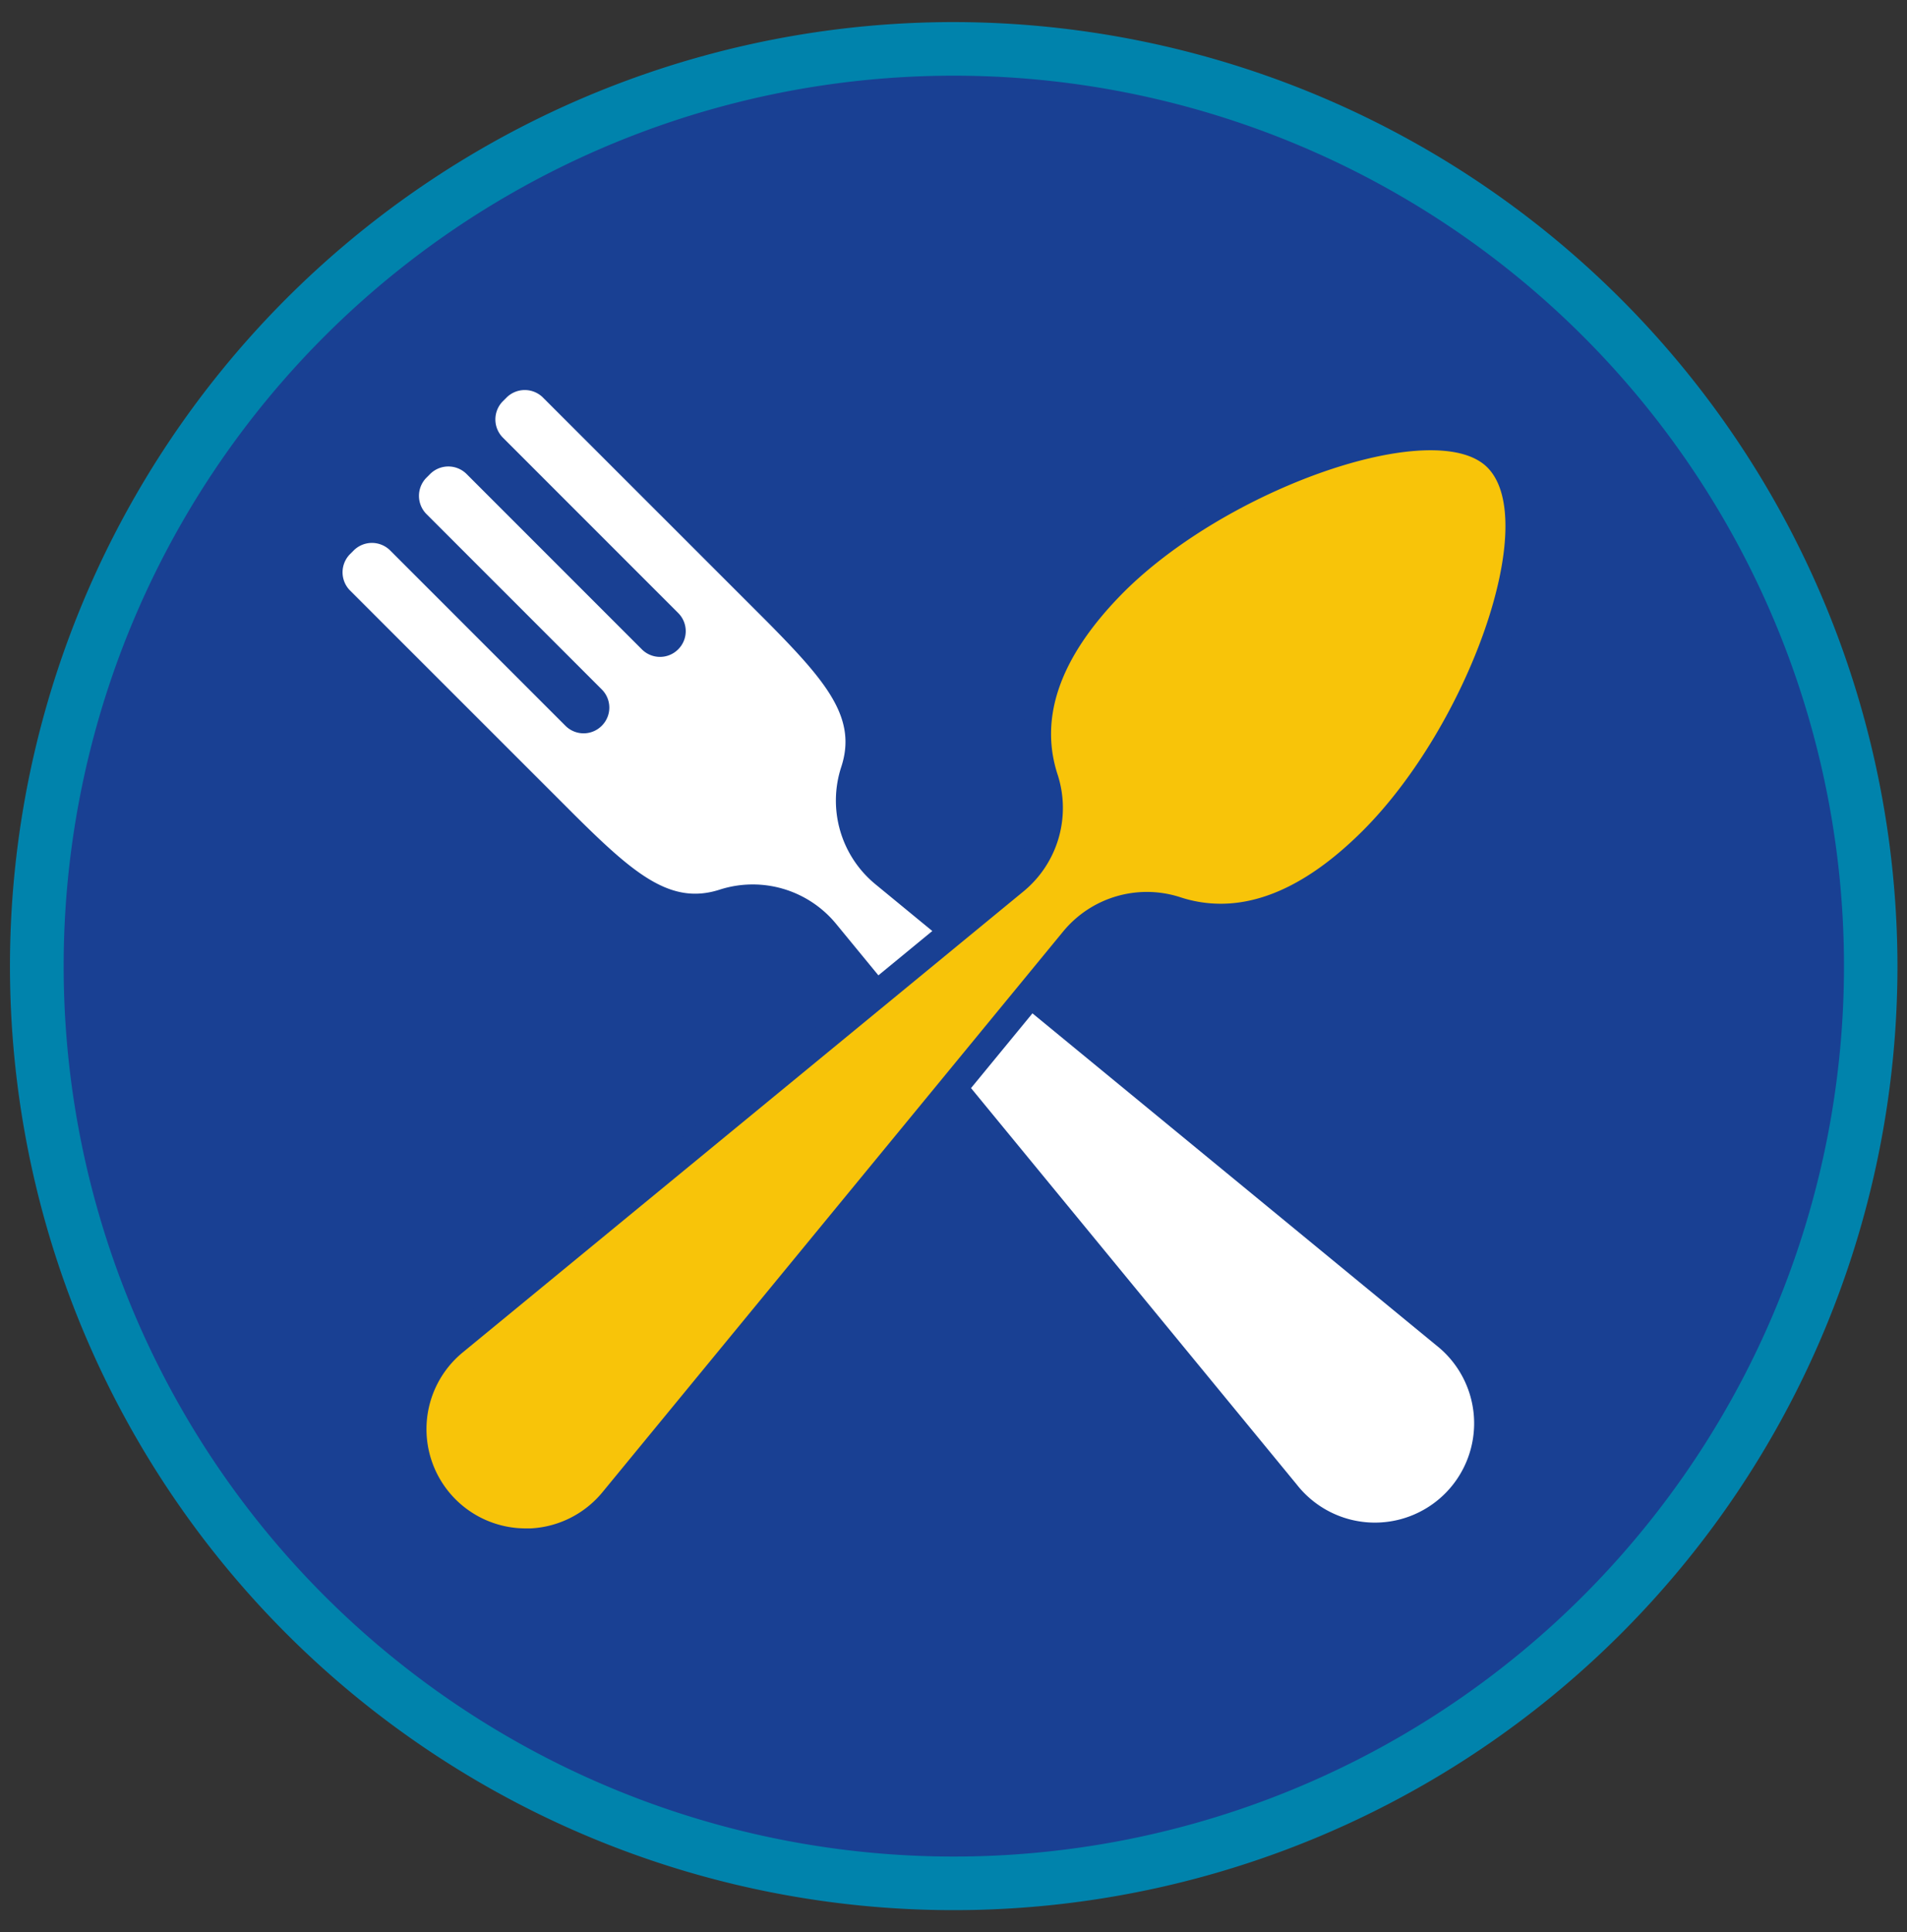
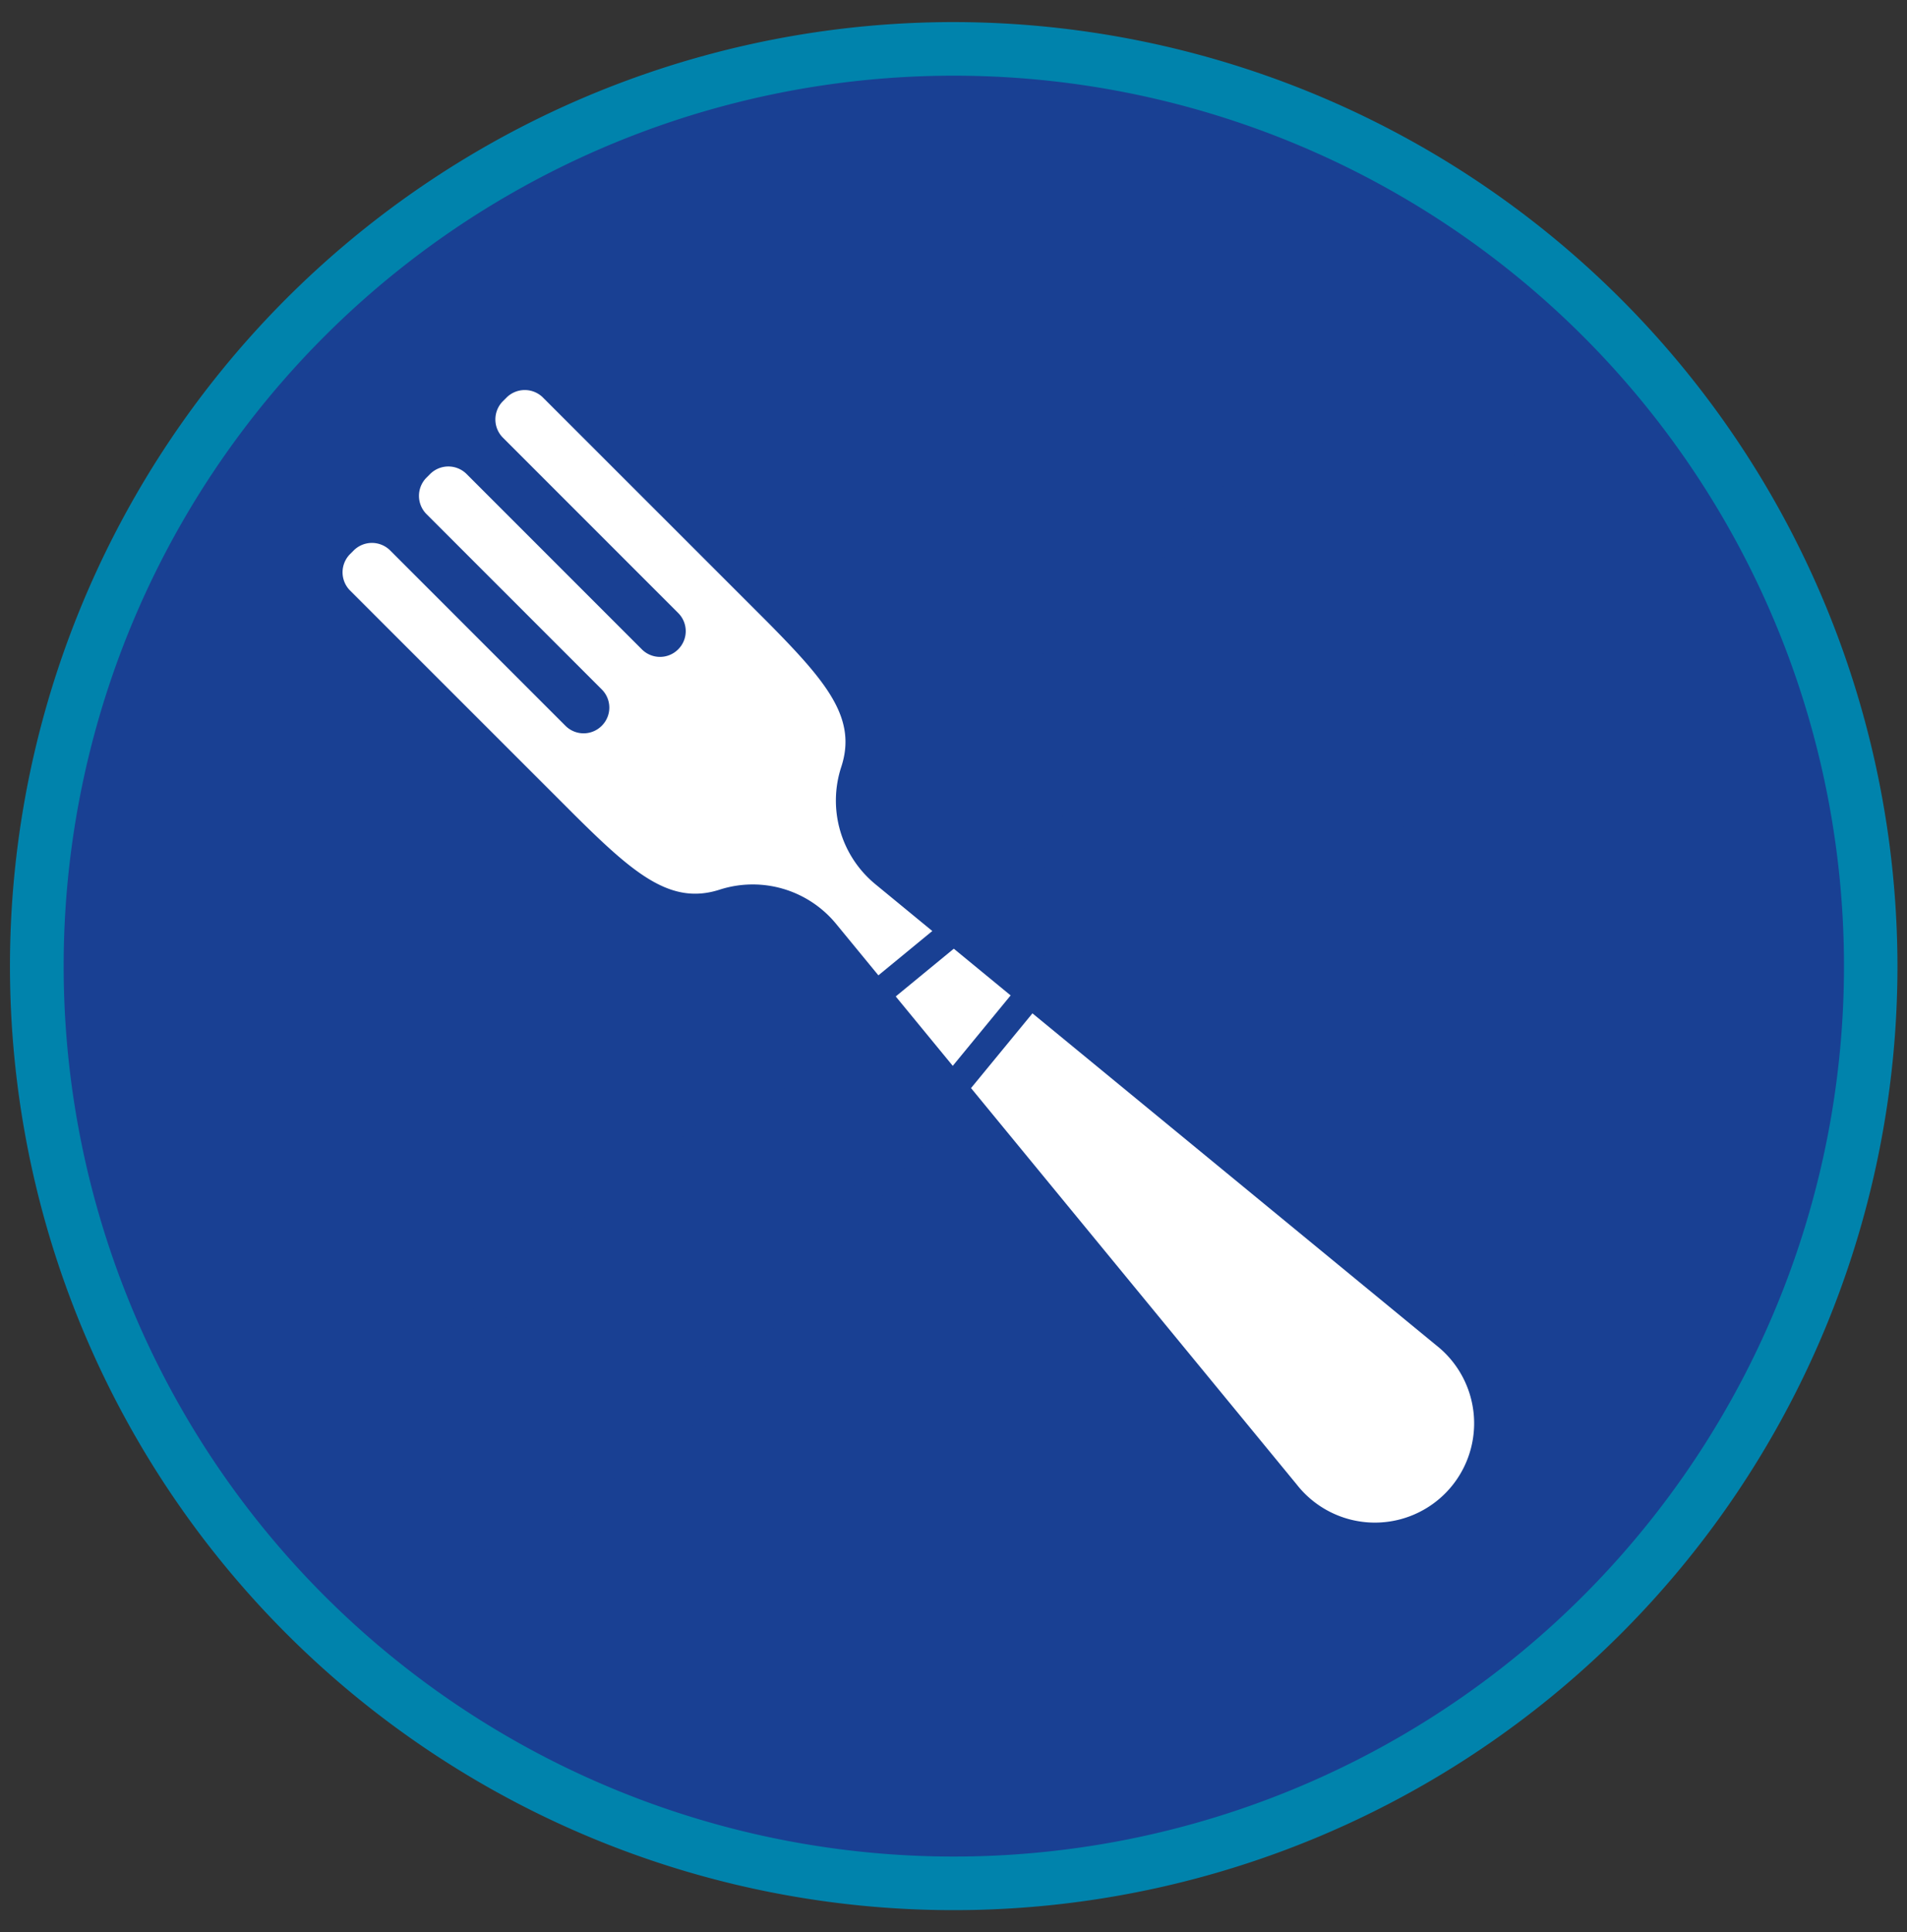
<svg xmlns="http://www.w3.org/2000/svg" id="ratownik-1" viewBox="0 0 177.94 180.23">
  <rect x="0" y="0" width="177.94" height="180.23" fill="#333333" stroke="none" />
  <defs>
    <style>.cls-1{fill:#194093;}.cls-2{fill:#0083ac;}.cls-3{fill:#fff;}.cls-4{fill:#f8c409;}</style>
  </defs>
  <title>sprawnosci-h-kolka</title>
  <circle class="cls-1" cx="89" cy="90.11" r="85.55" transform="translate(-19.15 156.03) rotate(-76.72)" />
  <path class="cls-2" d="M89,7.06A83.06,83.06,0,1,1,5.94,90.11,83.05,83.05,0,0,1,89,7.06m0-5a88.06,88.06,0,1,0,88.05,88.05A88.15,88.15,0,0,0,89,2.06Z" />
  <path class="cls-3" d="M46.92,40.82,63.28,57.18a2.39,2.39,0,0,1,0,3.39h0a2.39,2.39,0,0,1-3.39,0L43.53,44.21a2.41,2.41,0,0,0-3.39,0l-.35.35a2.41,2.41,0,0,0,0,3.39L56.15,64.31a2.39,2.39,0,0,1,0,3.39h0a2.39,2.39,0,0,1-3.39,0L36.4,51.34a2.41,2.41,0,0,0-3.39,0l-.35.35a2.41,2.41,0,0,0,0,3.39L53.59,76h0c5.6,5.56,9,8.43,13.52,7A10.07,10.07,0,0,1,78,86.16l43,52.32a9.26,9.26,0,1,0,13-13l-52.32-43a10.1,10.1,0,0,1-3.19-10.92C80,67,77.15,63.62,71.59,58h0L50.66,37.08a2.41,2.41,0,0,0-3.39,0l-.35.35A2.41,2.41,0,0,0,46.92,40.82Z" />
-   <path class="cls-4" d="M49.06,143.91a10.57,10.57,0,0,1-10.55-11.07,10.61,10.61,0,0,1,3.85-7.65l52.32-43a8.75,8.75,0,0,0,2.78-9.51c-1.94-5.92.27-12.11,6.55-18.38,7.36-7.36,20.85-13.58,29.47-13.58,2.81,0,4.91.67,6.22,2,6,6-1.7,25.81-11.59,35.69-4.8,4.8-9.57,7.23-14.2,7.23h0a13.4,13.4,0,0,1-4.19-.67,8.63,8.63,0,0,0-2.71-.43,8.77,8.77,0,0,0-6.8,3.21l-43,52.32a10.56,10.56,0,0,1-7.64,3.84Z" />
  <path class="cls-1" d="M133.48,42c2.34,0,4.2.5,5.3,1.6,5,5-1.75,24-11.59,33.86-4.87,4.87-9.3,6.84-13.28,6.84a12.08,12.08,0,0,1-3.79-.61,10.11,10.11,0,0,0-10.91,3.19l-43,52.32a9.28,9.28,0,0,1-6.7,3.37h-.46a9.26,9.26,0,0,1-5.88-16.41l52.32-43a10.08,10.08,0,0,0,3.19-10.92c-1.59-4.89-.24-10.58,6.24-17.07C112.5,47.65,125.65,42,133.48,42m0-2.6c-9.06,0-22.7,6.26-30.39,14-6.65,6.65-9,13.28-6.87,19.71a7.54,7.54,0,0,1-2.37,8.1l-52.32,43a11.86,11.86,0,0,0,7.53,21h.58a11.92,11.92,0,0,0,8.59-4.32l43-52.32A7.45,7.45,0,0,1,107,85.83a7.58,7.58,0,0,1,2.31.36,14.79,14.79,0,0,0,4.59.74c5,0,10.07-2.56,15.12-7.61,10.5-10.49,18.15-31,11.59-37.53-1.57-1.56-4-2.36-7.14-2.36Z" />
</svg>